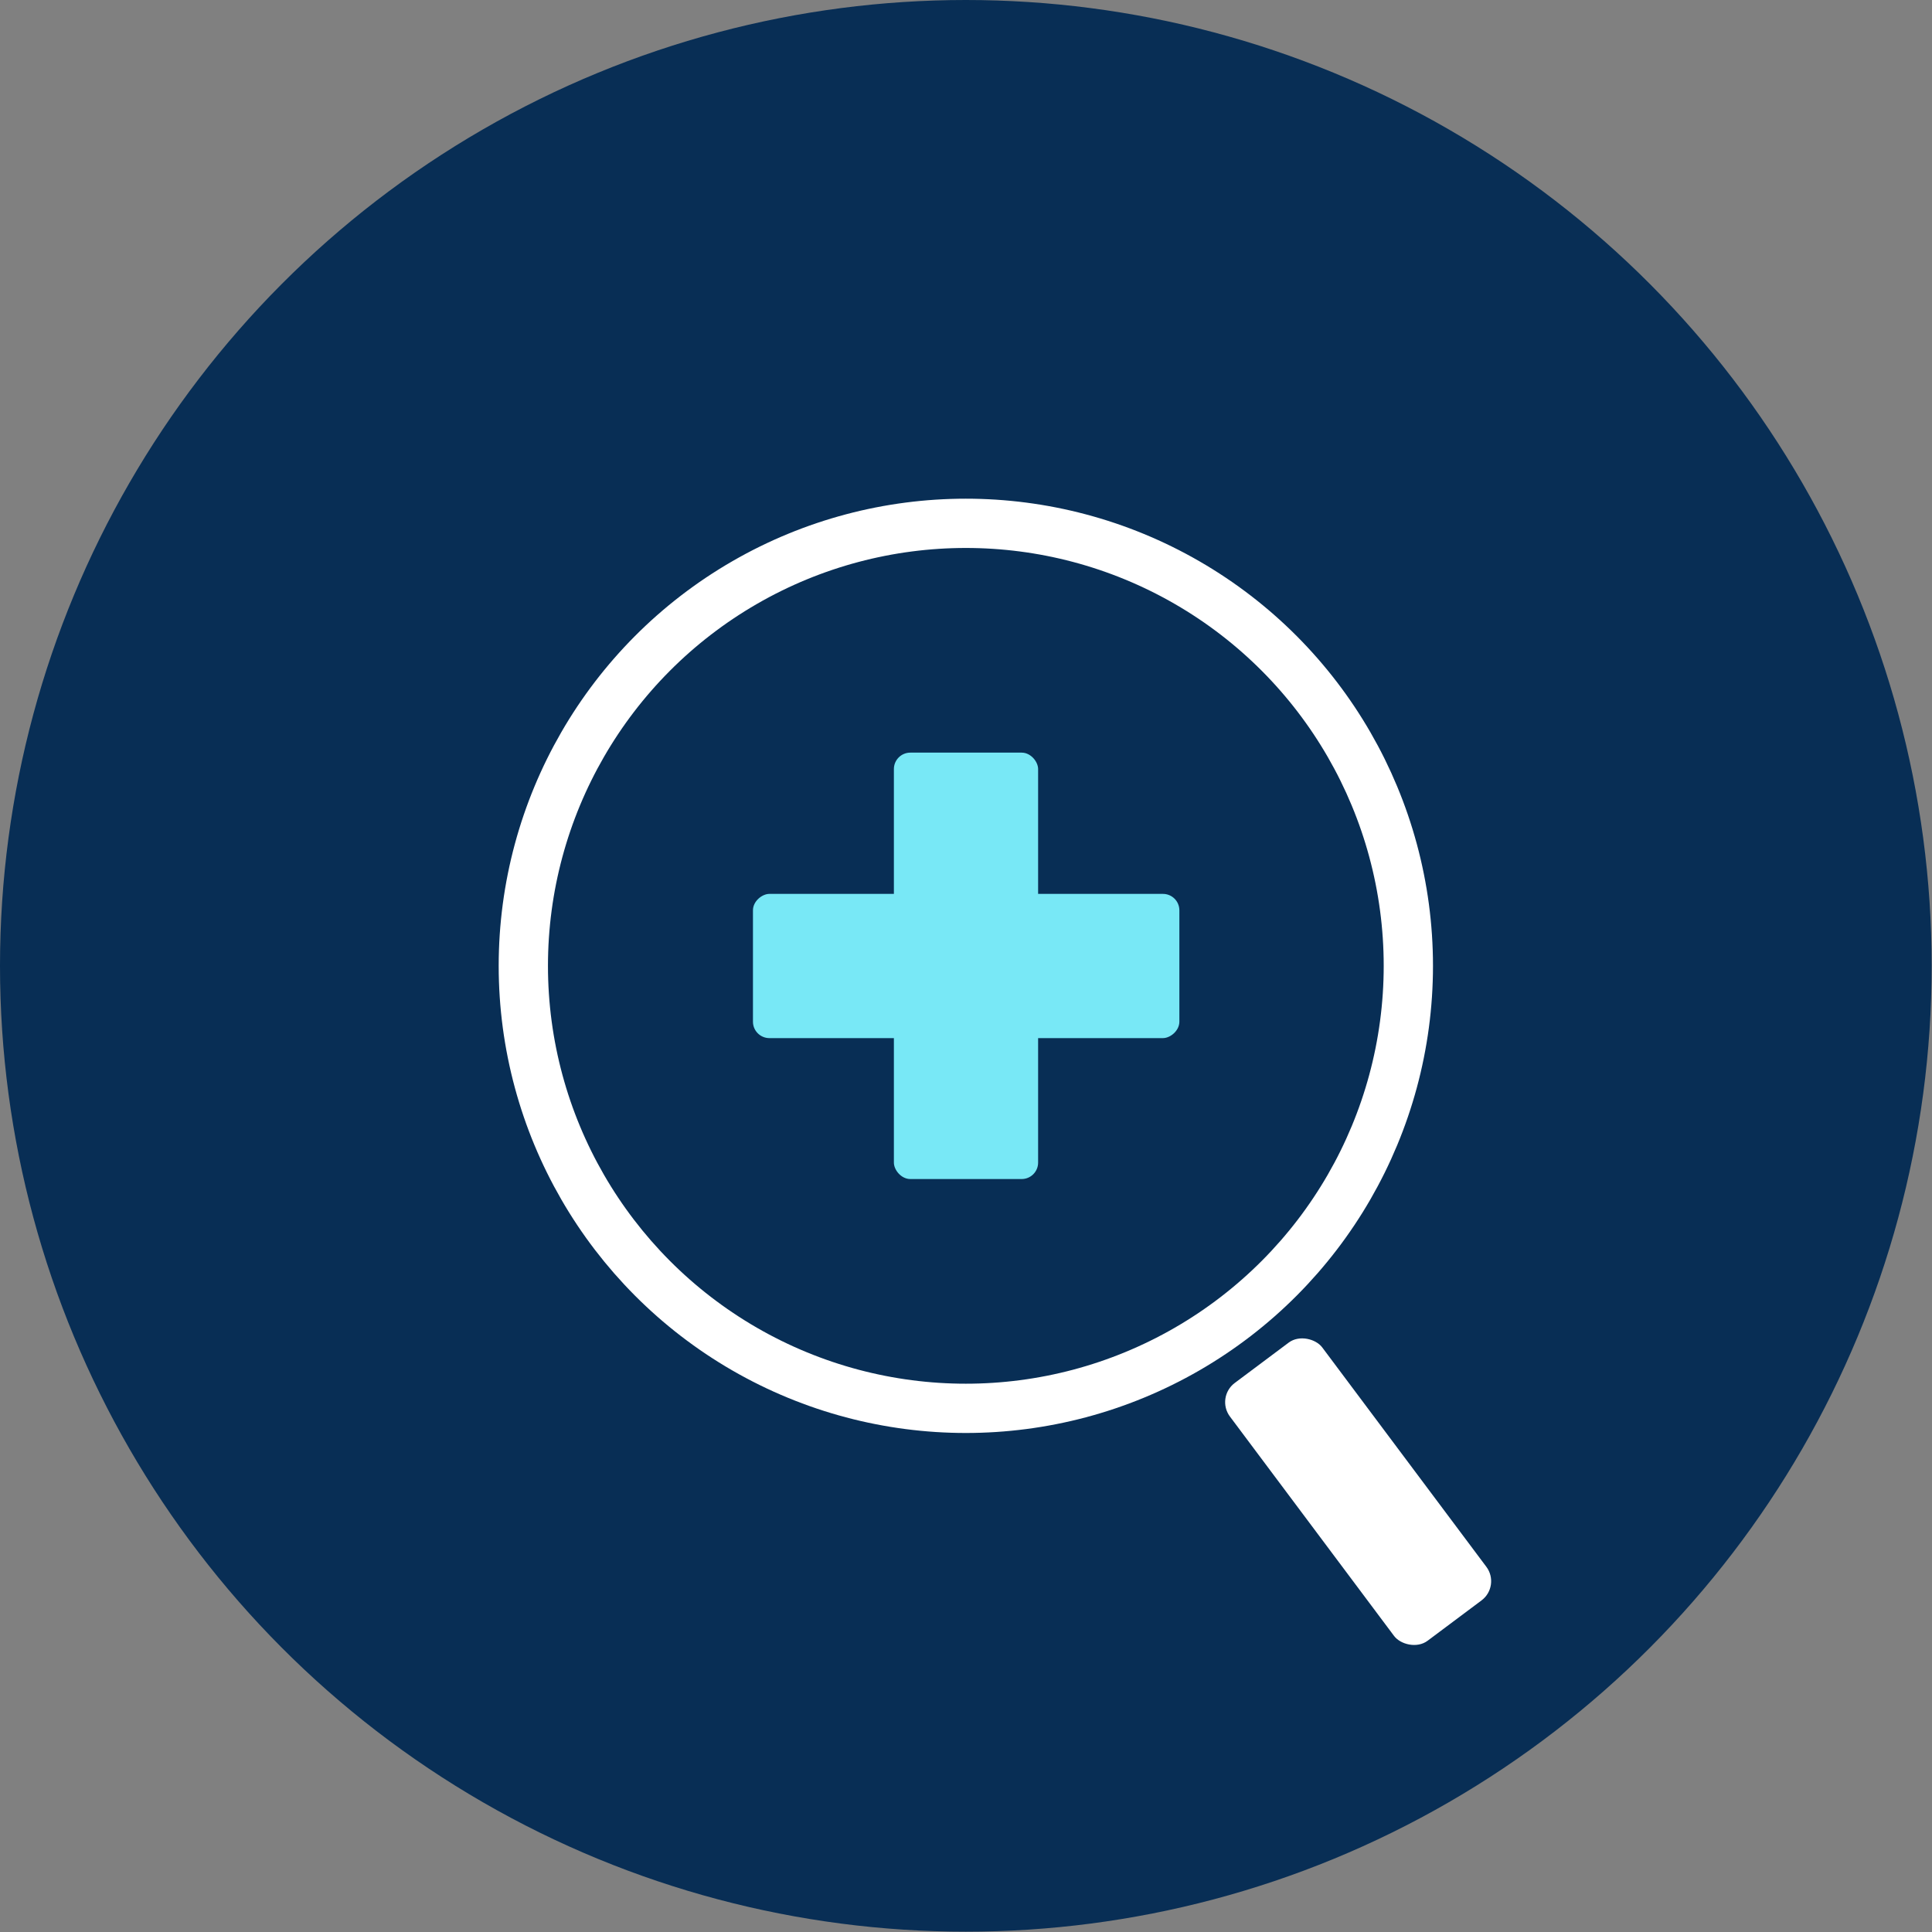
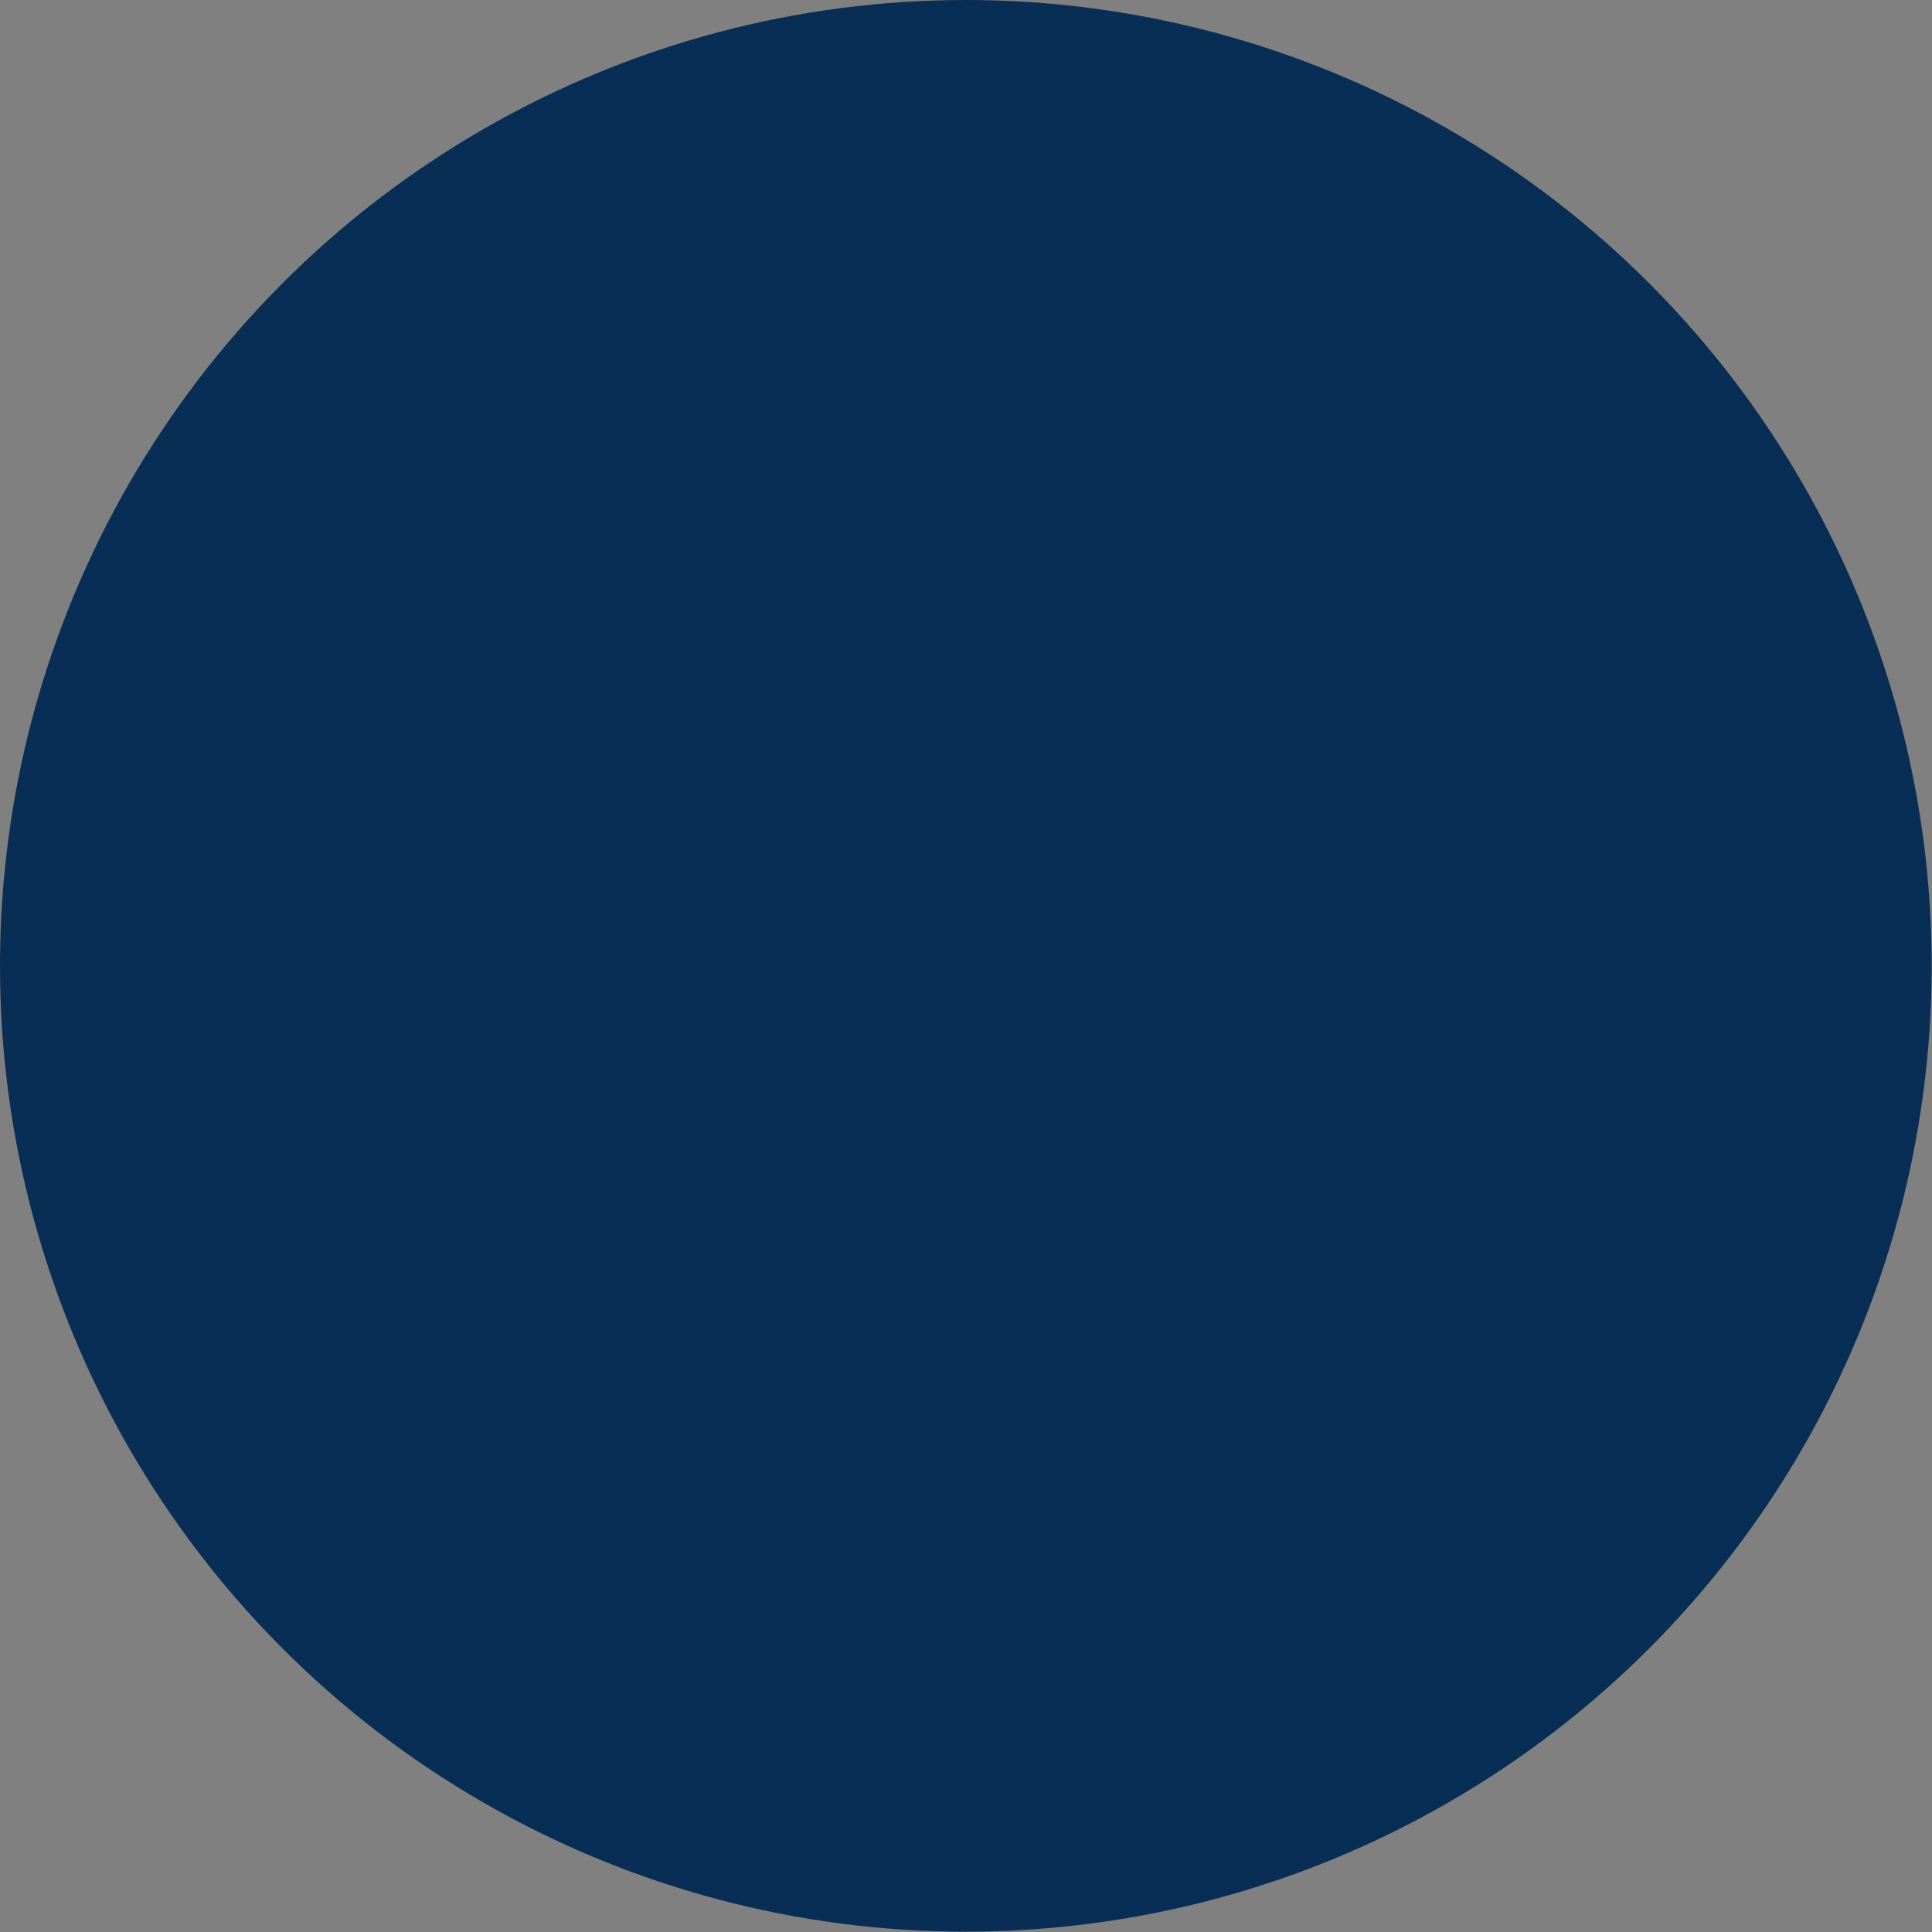
<svg xmlns="http://www.w3.org/2000/svg" id="Layer_2" data-name="Layer 2" viewBox="0 0 58.81 58.81">
  <rect x="0" y="0" width="58.81" height="58.81" fill="#808080" stroke="none" />
  <defs>
    <style>
      .cls-1 {
        fill: none;
        stroke: #fff;
        stroke-miterlimit: 10;
        stroke-width: 1.5px;
      }

      .cls-2 {
        fill: #fff;
      }

      .cls-3 {
        fill: #082e55;
      }

      .cls-4 {
        fill: #78e8f6;
      }
    </style>
  </defs>
  <g id="cc-insights_copy" data-name="cc-insights copy">
    <g id="specialty-practice-solution-03">
      <circle class="cls-3" cx="29.4" cy="29.4" r="29.4" />
      <g id="cross">
-         <rect class="cls-4" x="27.21" y="22.91" width="4.39" height="12.98" rx=".5" ry=".5" />
-         <rect class="cls-4" x="27.21" y="22.91" width="4.39" height="12.98" rx=".5" ry=".5" transform="translate(58.81 0) rotate(90)" />
-       </g>
-       <circle class="cls-1" cx="29.4" cy="29.4" r="13.47" />
-       <rect class="cls-2" x="39.59" y="40.5" width="3.51" height="9.8" rx=".73" ry=".73" transform="translate(-18.96 33.82) rotate(-36.8)" />
+         </g>
    </g>
  </g>
</svg>